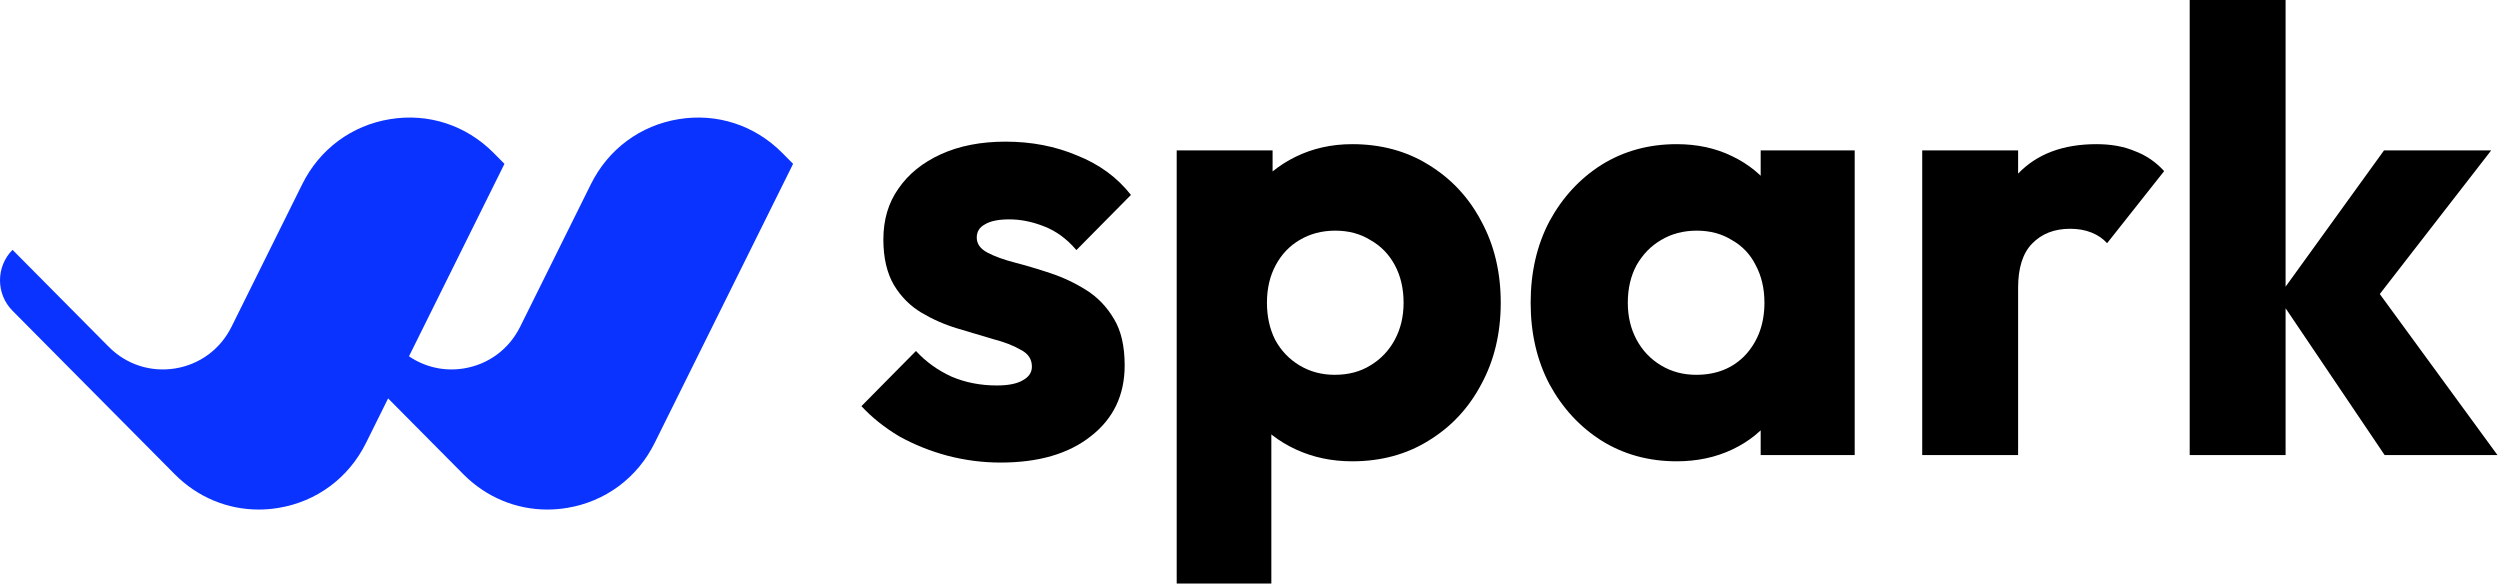
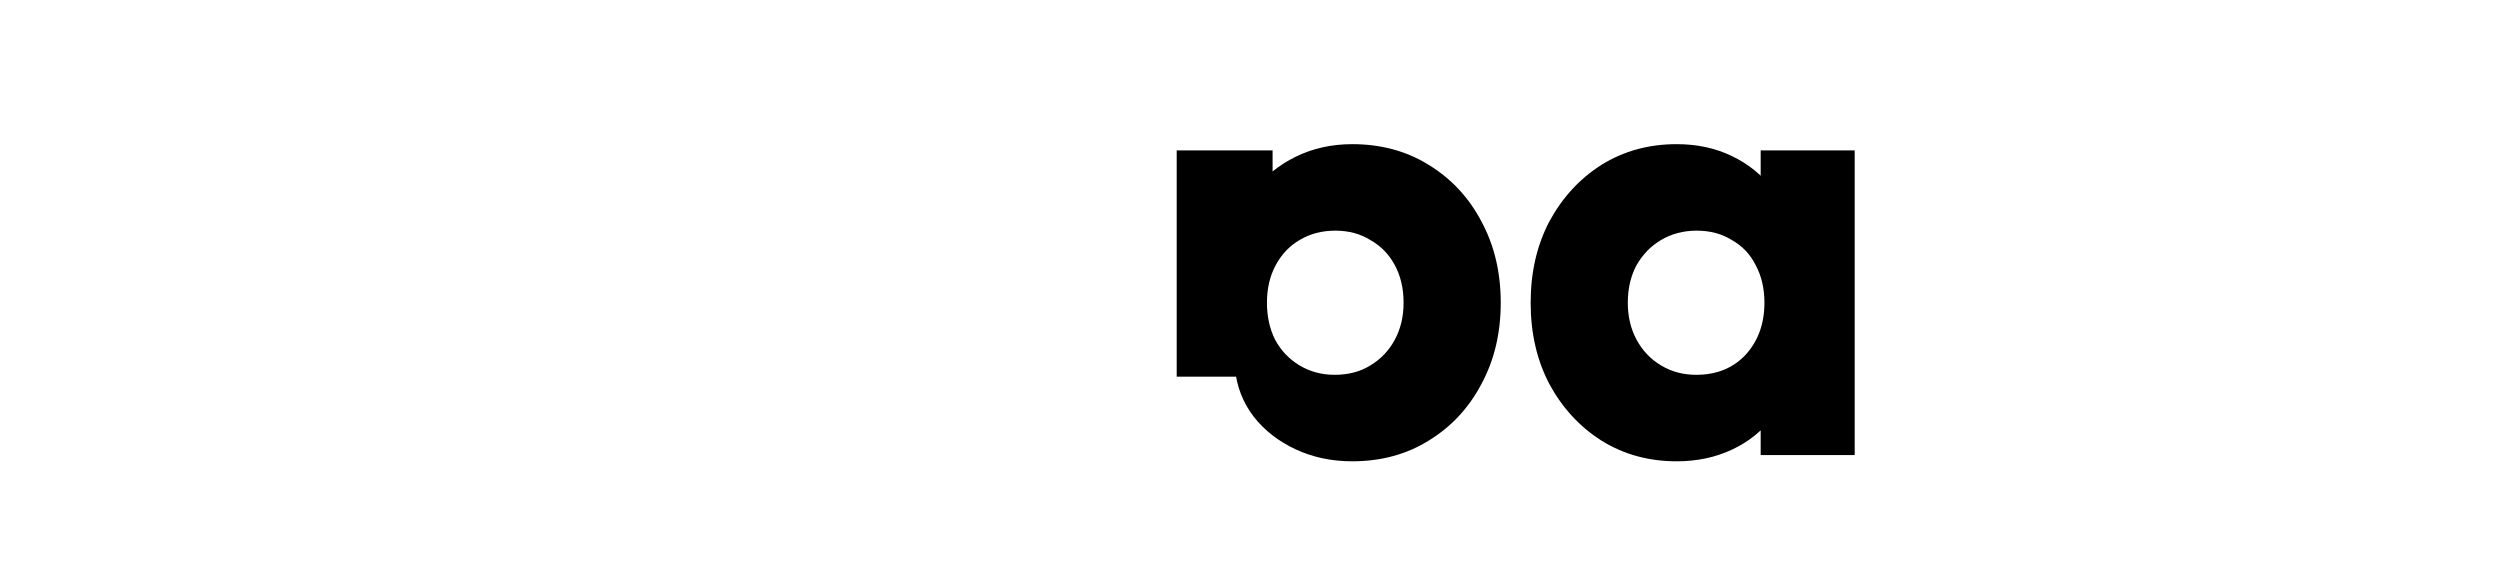
<svg xmlns="http://www.w3.org/2000/svg" width="437" height="102" viewBox="0 0 437 102" fill="none">
  <g clip-path="url(#clip0_1_3)">
-     <path d="M136.73 26.721C131.925 21.878 125.321 19.729 118.622 20.829C111.915 21.925 106.33 26.067 103.291 32.189L90.928 57.108C88.979 61.039 85.391 63.697 81.086 64.402C77.663 64.958 74.287 64.182 71.491 62.281L88.181 28.64L86.276 26.721C81.471 21.878 74.872 19.729 68.168 20.829C61.463 21.925 55.875 26.066 52.836 32.189L40.474 57.108C38.524 61.039 34.936 63.697 30.632 64.402C26.327 65.095 22.09 63.727 19.006 60.619L2.189 43.669C-0.73 46.611 -0.73 51.38 2.189 54.321L13.722 65.945L30.541 82.894C34.52 86.905 39.732 89.068 45.217 89.068C46.351 89.068 47.498 88.975 48.648 88.787C55.353 87.69 60.941 83.549 63.979 77.427L67.842 69.641L80.993 82.894C84.972 86.905 90.184 89.068 95.67 89.068C96.805 89.068 97.953 88.975 99.103 88.787C105.81 87.689 111.397 83.549 114.434 77.427L138.635 28.64L136.73 26.721Z" fill="#0A33FF" />
-   </g>
-   <path d="M416.831 79.54L398.206 51.931L416.722 26.294H435.457L413.106 55.108L413.654 48.206L436.552 79.54H416.831ZM382.758 79.54V0H399.521V79.54H382.758Z" fill="black" />
-   <path d="M336.003 79.54V26.294H352.766V79.54H336.003ZM352.766 50.288L345.754 44.81C347.141 38.601 349.479 33.781 352.766 30.348C356.052 26.915 360.617 25.199 366.46 25.199C369.017 25.199 371.245 25.6 373.144 26.404C375.116 27.134 376.832 28.303 378.293 29.91L368.323 42.509C367.593 41.706 366.68 41.085 365.584 40.647C364.488 40.208 363.247 39.989 361.859 39.989C359.083 39.989 356.856 40.866 355.176 42.619C353.569 44.298 352.766 46.855 352.766 50.288Z" fill="black" />
+     </g>
  <path d="M293.085 80.636C288.192 80.636 283.809 79.431 279.938 77.02C276.14 74.61 273.109 71.323 270.845 67.16C268.654 62.997 267.558 58.249 267.558 52.917C267.558 47.585 268.654 42.838 270.845 38.675C273.109 34.511 276.14 31.224 279.938 28.814C283.809 26.404 288.192 25.199 293.085 25.199C296.664 25.199 299.878 25.892 302.727 27.28C305.648 28.668 308.022 30.604 309.848 33.087C311.674 35.497 312.697 38.273 312.916 41.413V64.421C312.697 67.562 311.674 70.374 309.848 72.857C308.095 75.267 305.758 77.166 302.836 78.554C299.915 79.942 296.664 80.636 293.085 80.636ZM296.482 65.517C300.061 65.517 302.946 64.348 305.137 62.011C307.328 59.6 308.424 56.569 308.424 52.917C308.424 50.434 307.912 48.243 306.89 46.344C305.94 44.445 304.553 42.984 302.727 41.961C300.974 40.866 298.929 40.318 296.591 40.318C294.254 40.318 292.172 40.866 290.346 41.961C288.593 42.984 287.169 44.445 286.074 46.344C285.051 48.243 284.54 50.434 284.54 52.917C284.54 55.328 285.051 57.482 286.074 59.381C287.096 61.28 288.52 62.778 290.346 63.873C292.172 64.969 294.217 65.517 296.482 65.517ZM307.766 79.54V65.188L310.286 52.26L307.766 39.332V26.294H324.2V79.54H307.766Z" fill="black" />
-   <path d="M236.363 80.636C232.785 80.636 229.498 79.942 226.503 78.554C223.508 77.166 221.062 75.267 219.163 72.857C217.264 70.374 216.168 67.562 215.876 64.421V41.961C216.168 38.821 217.264 35.972 219.163 33.416C221.062 30.859 223.508 28.851 226.503 27.39C229.498 25.929 232.785 25.199 236.363 25.199C241.403 25.199 245.859 26.404 249.73 28.814C253.674 31.224 256.742 34.511 258.933 38.675C261.197 42.838 262.329 47.585 262.329 52.917C262.329 58.249 261.197 62.997 258.933 67.16C256.742 71.323 253.674 74.61 249.73 77.02C245.859 79.431 241.403 80.636 236.363 80.636ZM205.687 102V26.294H222.449V39.989L219.71 52.917L222.23 65.845V102H205.687ZM233.296 65.517C235.706 65.517 237.788 64.969 239.541 63.873C241.367 62.778 242.791 61.28 243.814 59.381C244.836 57.482 245.347 55.328 245.347 52.917C245.347 50.434 244.836 48.243 243.814 46.344C242.791 44.445 241.367 42.984 239.541 41.961C237.788 40.866 235.743 40.318 233.405 40.318C231.068 40.318 228.986 40.866 227.16 41.961C225.408 42.984 224.02 44.445 222.997 46.344C221.975 48.243 221.463 50.434 221.463 52.917C221.463 55.328 221.938 57.482 222.888 59.381C223.91 61.28 225.334 62.778 227.16 63.873C228.986 64.969 231.032 65.517 233.296 65.517Z" fill="black" />
-   <path d="M174.899 80.855C171.759 80.855 168.655 80.453 165.587 79.65C162.592 78.846 159.78 77.714 157.151 76.253C154.594 74.72 152.403 72.967 150.577 70.995L160.109 61.353C161.862 63.252 163.943 64.75 166.354 65.845C168.764 66.868 171.394 67.379 174.242 67.379C176.214 67.379 177.711 67.087 178.734 66.503C179.83 65.918 180.377 65.115 180.377 64.092C180.377 62.778 179.72 61.792 178.405 61.134C177.164 60.404 175.557 59.783 173.585 59.272C171.613 58.687 169.531 58.066 167.34 57.409C165.149 56.752 163.067 55.839 161.095 54.67C159.123 53.502 157.516 51.895 156.274 49.85C155.033 47.731 154.412 45.066 154.412 41.852C154.412 38.419 155.288 35.461 157.041 32.977C158.794 30.421 161.278 28.412 164.491 26.952C167.705 25.491 171.467 24.76 175.776 24.76C180.304 24.76 184.468 25.564 188.266 27.171C192.137 28.704 195.278 31.005 197.688 34.073L188.156 43.714C186.476 41.742 184.577 40.354 182.459 39.551C180.414 38.748 178.405 38.346 176.433 38.346C174.534 38.346 173.11 38.638 172.16 39.222C171.211 39.733 170.736 40.501 170.736 41.523C170.736 42.619 171.357 43.495 172.599 44.153C173.84 44.81 175.447 45.394 177.419 45.905C179.391 46.417 181.473 47.038 183.664 47.768C185.855 48.498 187.937 49.484 189.909 50.726C191.881 51.968 193.488 53.648 194.73 55.766C195.971 57.811 196.592 60.513 196.592 63.873C196.592 69.059 194.62 73.186 190.676 76.253C186.805 79.321 181.546 80.855 174.899 80.855Z" fill="black" />
+   <path d="M236.363 80.636C232.785 80.636 229.498 79.942 226.503 78.554C223.508 77.166 221.062 75.267 219.163 72.857C217.264 70.374 216.168 67.562 215.876 64.421V41.961C216.168 38.821 217.264 35.972 219.163 33.416C221.062 30.859 223.508 28.851 226.503 27.39C229.498 25.929 232.785 25.199 236.363 25.199C241.403 25.199 245.859 26.404 249.73 28.814C253.674 31.224 256.742 34.511 258.933 38.675C261.197 42.838 262.329 47.585 262.329 52.917C262.329 58.249 261.197 62.997 258.933 67.16C256.742 71.323 253.674 74.61 249.73 77.02C245.859 79.431 241.403 80.636 236.363 80.636ZM205.687 102V26.294H222.449V39.989L219.71 52.917L222.23 65.845H205.687ZM233.296 65.517C235.706 65.517 237.788 64.969 239.541 63.873C241.367 62.778 242.791 61.28 243.814 59.381C244.836 57.482 245.347 55.328 245.347 52.917C245.347 50.434 244.836 48.243 243.814 46.344C242.791 44.445 241.367 42.984 239.541 41.961C237.788 40.866 235.743 40.318 233.405 40.318C231.068 40.318 228.986 40.866 227.16 41.961C225.408 42.984 224.02 44.445 222.997 46.344C221.975 48.243 221.463 50.434 221.463 52.917C221.463 55.328 221.938 57.482 222.888 59.381C223.91 61.28 225.334 62.778 227.16 63.873C228.986 64.969 231.032 65.517 233.296 65.517Z" fill="black" />
  <defs>
    <clipPath id="clip0_1_3">
      <rect width="138.635" height="68.521" fill="white" transform="translate(0 20.547)" />
    </clipPath>
  </defs>
</svg>